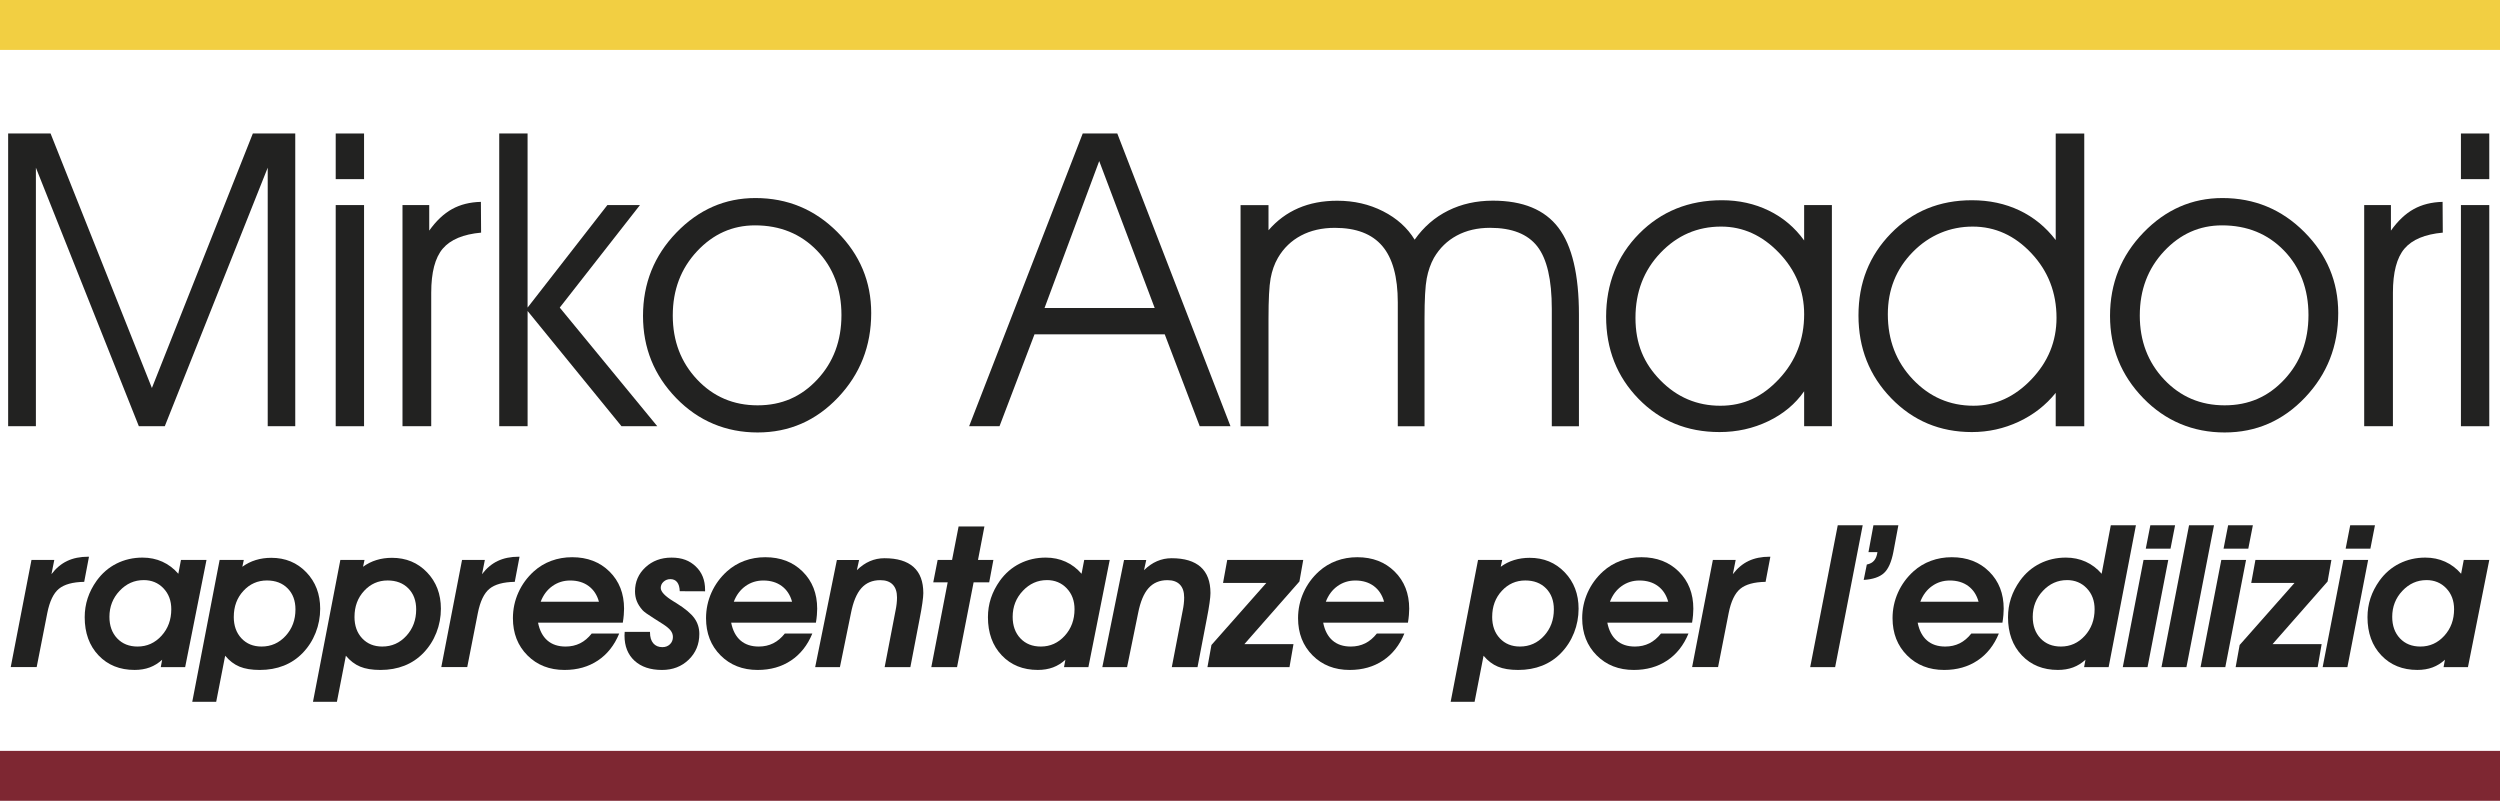
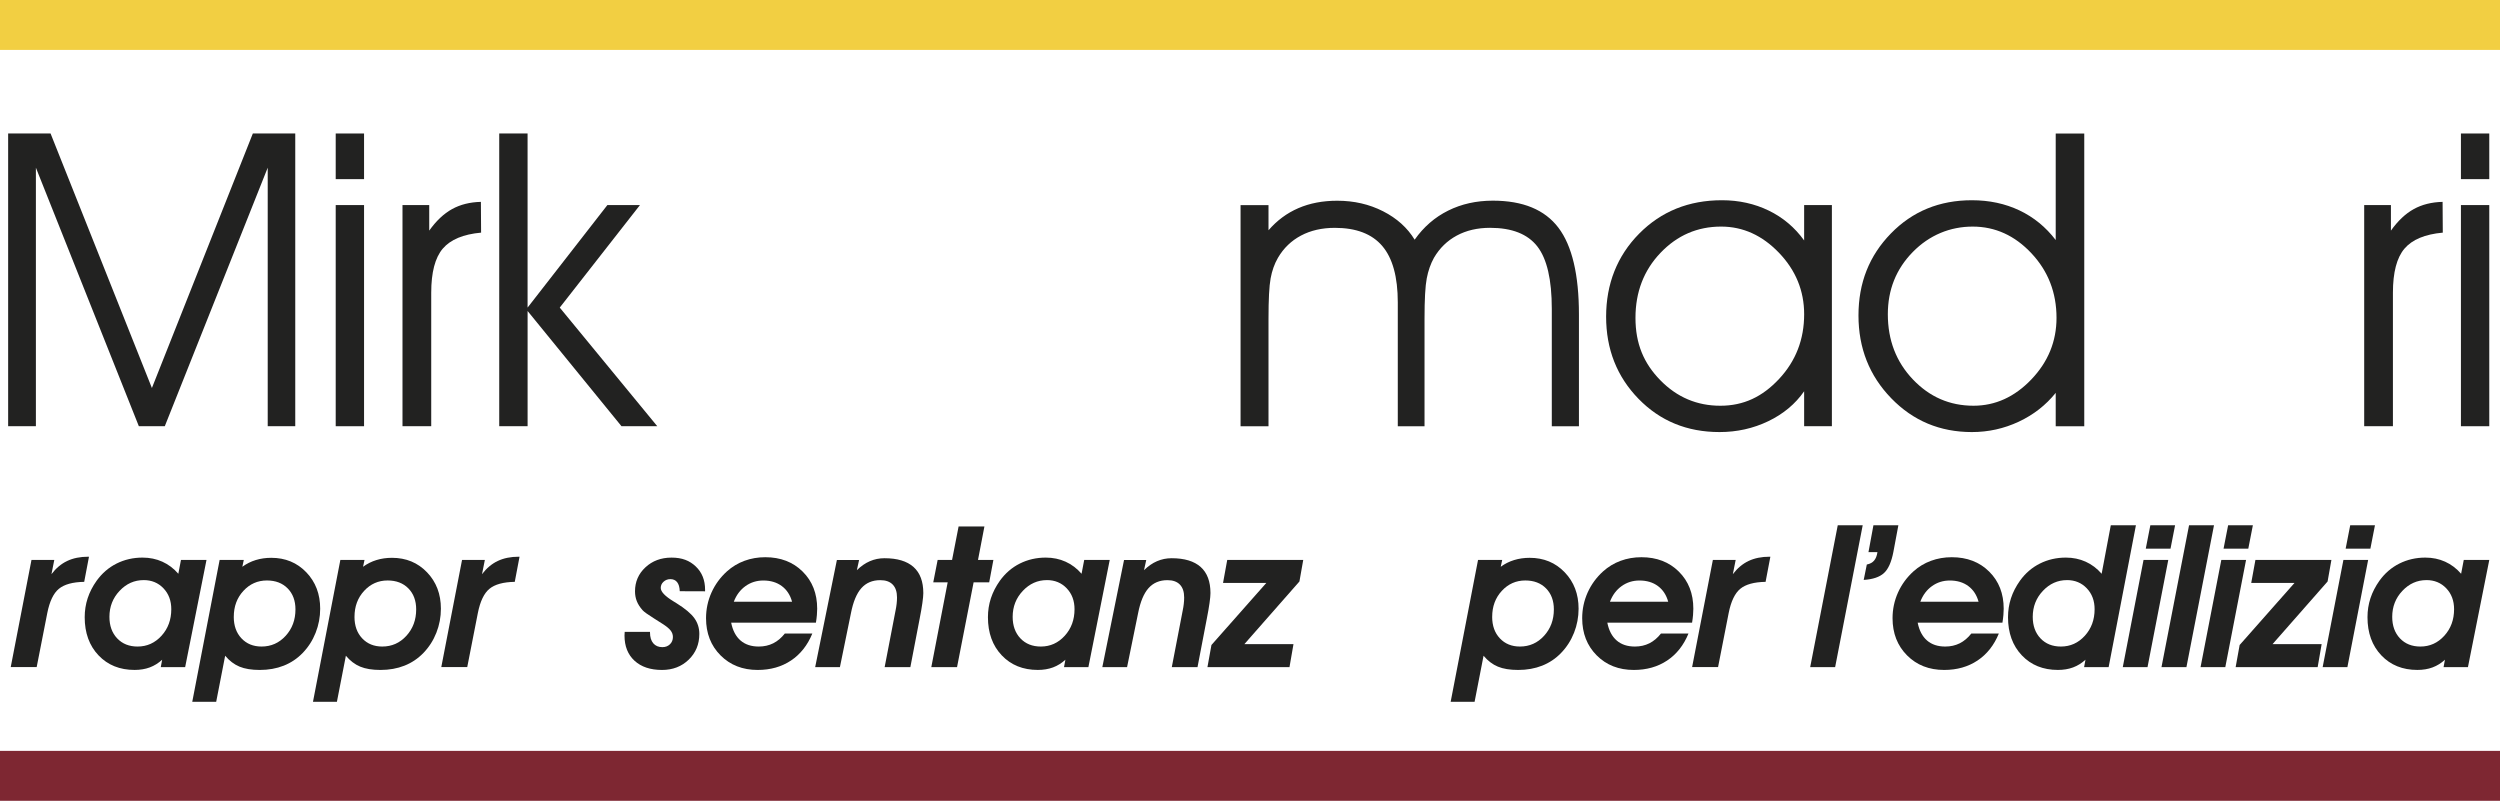
<svg xmlns="http://www.w3.org/2000/svg" id="Livello_1" viewBox="0 0 1366 437.54">
  <defs>
    <style>.cls-1{fill:#f2cf42;}.cls-2{fill:#7e2732;}.cls-3{fill:#222221;}</style>
  </defs>
  <path class="cls-3" d="m5.86,364.51l11.34-58.56h12.46l-1.54,7.77c2.48-3.27,5.35-5.67,8.6-7.21,3.25-1.54,7.07-2.32,11.47-2.32h.43l-2.61,13.73c-6.28.11-10.89,1.38-13.84,3.81s-5.06,6.84-6.33,13.23l-5.8,29.54H5.86Z" />
  <path class="cls-3" d="m87.85,364.51l.75-4.05c-2.02,1.88-4.28,3.28-6.76,4.21s-5.25,1.38-8.3,1.38c-8.09,0-14.66-2.65-19.7-7.96s-7.56-12.25-7.56-20.84c0-3.62.54-7.08,1.62-10.38s2.72-6.49,4.92-9.58c2.95-4.08,6.57-7.21,10.89-9.37s9.04-3.25,14.19-3.25c3.9,0,7.51.75,10.81,2.24s6.21,3.69,8.73,6.6l1.44-7.56h13.95l-11.66,58.56h-13.31Zm-9.37-47.54c-5.08,0-9.46,1.96-13.15,5.88s-5.54,8.65-5.54,14.19c0,4.86,1.41,8.78,4.23,11.76s6.54,4.47,11.15,4.47c5.14,0,9.5-1.96,13.07-5.88,3.57-3.92,5.35-8.76,5.35-14.51,0-4.65-1.43-8.46-4.29-11.45s-6.47-4.47-10.83-4.47Z" />
  <path class="cls-3" d="m105.05,383.46l14.96-77.51h13.2l-.8,3.73c2.24-1.63,4.68-2.86,7.32-3.67s5.47-1.22,8.49-1.22c7.7,0,14.08,2.64,19.14,7.91s7.59,11.9,7.59,19.88c0,4.58-.83,8.96-2.48,13.15s-4.02,7.88-7.11,11.07c-2.95,3.05-6.39,5.36-10.33,6.92s-8.3,2.34-13.1,2.34c-4.47,0-8.16-.6-11.07-1.81s-5.52-3.19-7.83-5.96l-4.9,25.18h-13.1Zm22.68-46.42c0,4.86,1.4,8.78,4.21,11.76s6.46,4.47,10.97,4.47c5.22,0,9.61-1.95,13.18-5.86s5.35-8.71,5.35-14.43c0-4.76-1.42-8.58-4.26-11.47s-6.62-4.34-11.34-4.34c-5.08,0-9.36,1.9-12.86,5.7s-5.24,8.52-5.24,14.16Z" />
  <path class="cls-3" d="m171.01,383.46l14.96-77.51h13.2l-.8,3.73c2.24-1.63,4.68-2.86,7.32-3.67,2.64-.82,5.48-1.22,8.49-1.22,7.7,0,14.08,2.64,19.14,7.91s7.59,11.9,7.59,19.88c0,4.58-.83,8.96-2.48,13.15s-4.02,7.88-7.11,11.07c-2.95,3.05-6.39,5.36-10.33,6.92s-8.3,2.34-13.1,2.34c-4.47,0-8.16-.6-11.07-1.81s-5.52-3.19-7.83-5.96l-4.9,25.18h-13.1Zm22.68-46.42c0,4.86,1.4,8.78,4.21,11.76s6.46,4.47,10.97,4.47c5.22,0,9.61-1.95,13.18-5.86s5.35-8.71,5.35-14.43c0-4.76-1.42-8.58-4.26-11.47s-6.62-4.34-11.34-4.34c-5.08,0-9.36,1.9-12.86,5.7s-5.24,8.52-5.24,14.16Z" />
  <path class="cls-3" d="m241.12,364.51l11.34-58.56h12.46l-1.54,7.77c2.48-3.27,5.35-5.67,8.6-7.21,3.25-1.54,7.07-2.32,11.47-2.32h.43l-2.61,13.73c-6.28.11-10.89,1.38-13.84,3.81s-5.06,6.84-6.33,13.23l-5.8,29.54h-14.16Z" />
-   <path class="cls-3" d="m338.34,346.15c-2.63,6.41-6.51,11.33-11.66,14.76-5.14,3.43-11.21,5.15-18.21,5.15-8.23,0-14.99-2.65-20.28-7.96s-7.93-12.08-7.93-20.31c0-4.93.99-9.61,2.98-14.03s4.81-8.28,8.46-11.58c2.8-2.52,5.98-4.44,9.53-5.75s7.35-1.97,11.39-1.97c8.34,0,15.15,2.62,20.44,7.86,5.29,5.24,7.93,12,7.93,20.29,0,1.03-.05,2.18-.16,3.44s-.28,2.66-.53,4.18h-46.31c.85,4.28,2.56,7.52,5.11,9.73s5.87,3.31,9.95,3.31c2.91,0,5.54-.59,7.91-1.77s4.48-2.97,6.36-5.36h15.01Zm-42.91-17.35h31.83c-.99-3.67-2.86-6.52-5.59-8.56-2.73-2.03-6.1-3.05-10.11-3.05-3.65,0-6.91,1.02-9.77,3.07-2.86,2.05-4.98,4.89-6.36,8.53Z" />
  <path class="cls-3" d="m341.32,345.24h13.84v.32c0,2.56.59,4.53,1.79,5.94,1.19,1.4,2.85,2.1,4.98,2.1,1.67,0,3.04-.52,4.13-1.57,1.08-1.05,1.62-2.37,1.62-3.97,0-1.31-.43-2.51-1.28-3.59s-2.31-2.28-4.37-3.59c-1.1-.75-2.61-1.7-4.52-2.87-3.52-2.2-5.65-3.73-6.39-4.58-1.46-1.63-2.51-3.28-3.17-4.95s-.98-3.46-.98-5.38c0-5.22,1.9-9.59,5.7-13.12s8.55-5.3,14.27-5.3,9.84,1.62,13.23,4.84c3.39,3.23,5.08,7.45,5.08,12.67v.9l-13.84-.05c-.07-2.16-.54-3.81-1.41-4.92-.87-1.12-2.1-1.68-3.7-1.68-1.46,0-2.7.47-3.73,1.41-1.03.94-1.54,2.07-1.54,3.38,0,2.06,2.29,4.49,6.87,7.29.75.46,1.35.83,1.81,1.12,4.61,2.87,7.83,5.57,9.66,8.09,1.83,2.52,2.74,5.41,2.74,8.68,0,5.61-1.94,10.28-5.8,14.03-3.87,3.74-8.73,5.62-14.59,5.62-6.36,0-11.36-1.68-15.01-5.03s-5.48-7.94-5.48-13.76c0-.18.02-.5.05-.96s.05-.82.05-1.06Z" />
  <path class="cls-3" d="m443.86,346.15c-2.62,6.41-6.51,11.33-11.66,14.76-5.14,3.43-11.21,5.15-18.21,5.15-8.23,0-14.99-2.65-20.28-7.96-5.29-5.3-7.93-12.08-7.93-20.31,0-4.93,1-9.61,2.98-14.03,1.99-4.42,4.81-8.28,8.46-11.58,2.81-2.52,5.98-4.44,9.53-5.75,3.55-1.31,7.35-1.97,11.39-1.97,8.34,0,15.16,2.62,20.44,7.86,5.29,5.24,7.93,12,7.93,20.29,0,1.03-.05,2.18-.16,3.44s-.28,2.66-.53,4.18h-46.31c.85,4.28,2.56,7.52,5.11,9.73s5.88,3.31,9.95,3.31c2.91,0,5.55-.59,7.91-1.77,2.36-1.18,4.48-2.97,6.36-5.36h15.01Zm-42.91-17.35h31.83c-.99-3.67-2.85-6.52-5.59-8.56-2.73-2.03-6.1-3.05-10.11-3.05-3.65,0-6.91,1.02-9.77,3.07-2.85,2.05-4.98,4.89-6.36,8.53Z" />
  <path class="cls-3" d="m469.41,305.96l-1.22,5.59c2.24-2.2,4.6-3.84,7.11-4.92,2.5-1.08,5.16-1.62,7.96-1.62,7.03,0,12.32,1.6,15.89,4.79s5.35,7.95,5.35,14.27c0,1.17-.17,2.97-.51,5.4-.34,2.43-.83,5.24-1.46,8.44l-5.11,26.62h-14.05l5.96-30.93c.25-1.21.45-2.41.59-3.62.14-1.21.21-2.38.21-3.51,0-3.09-.78-5.44-2.34-7.05-1.56-1.62-3.83-2.42-6.81-2.42-4.29,0-7.73,1.46-10.33,4.37-2.59,2.91-4.49,7.49-5.7,13.73l-6.02,29.44h-13.52l11.87-58.56h12.14Z" />
  <path class="cls-3" d="m508.87,364.51l8.94-46.31h-7.88l2.4-12.24h7.88l3.57-18.31h14.11l-3.51,18.31h8.41l-2.29,12.24h-8.52l-9.05,46.31h-14.05Z" />
  <path class="cls-3" d="m581.38,364.51l.75-4.05c-2.02,1.88-4.27,3.28-6.76,4.21-2.48.92-5.25,1.38-8.3,1.38-8.09,0-14.66-2.65-19.7-7.96-5.04-5.3-7.56-12.25-7.56-20.84,0-3.62.54-7.08,1.62-10.38,1.09-3.3,2.73-6.49,4.92-9.58,2.95-4.08,6.57-7.21,10.89-9.37s9.04-3.25,14.19-3.25c3.91,0,7.51.75,10.81,2.24s6.21,3.69,8.73,6.6l1.44-7.56h13.95l-11.66,58.56h-13.31Zm-9.37-47.54c-5.07,0-9.45,1.96-13.15,5.88-3.69,3.92-5.54,8.65-5.54,14.19,0,4.86,1.41,8.78,4.23,11.76s6.54,4.47,11.15,4.47c5.15,0,9.5-1.96,13.07-5.88s5.35-8.76,5.35-14.51c0-4.65-1.43-8.46-4.29-11.45-2.85-2.98-6.47-4.47-10.83-4.47Z" />
  <path class="cls-3" d="m626.31,305.96l-1.22,5.59c2.24-2.2,4.6-3.84,7.11-4.92s5.16-1.62,7.96-1.62c7.03,0,12.32,1.6,15.89,4.79s5.35,7.95,5.35,14.27c0,1.17-.17,2.97-.51,5.4-.34,2.43-.83,5.24-1.46,8.44l-5.11,26.62h-14.05l5.96-30.93c.25-1.21.45-2.41.59-3.62.14-1.21.21-2.38.21-3.51,0-3.09-.78-5.44-2.34-7.05-1.56-1.62-3.83-2.42-6.81-2.42-4.29,0-7.73,1.46-10.33,4.37-2.59,2.91-4.49,7.49-5.7,13.73l-6.02,29.44h-13.52l11.87-58.56h12.14Z" />
  <path class="cls-3" d="m659.75,364.51l2.18-12.08,29.98-33.91h-23.64l2.29-12.56h41.53l-2.08,11.76-30.08,34.23h26.83l-2.18,12.56h-44.83Z" />
-   <path class="cls-3" d="m767.34,346.15c-2.62,6.41-6.51,11.33-11.66,14.76-5.15,3.43-11.22,5.15-18.21,5.15-8.24,0-15-2.65-20.28-7.96s-7.93-12.08-7.93-20.31c0-4.93,1-9.61,2.98-14.03s4.81-8.28,8.46-11.58c2.81-2.52,5.98-4.44,9.53-5.75s7.35-1.97,11.39-1.97c8.34,0,15.16,2.62,20.44,7.86,5.29,5.24,7.93,12,7.93,20.29,0,1.03-.05,2.18-.16,3.44s-.28,2.66-.53,4.18h-46.31c.85,4.28,2.56,7.52,5.11,9.73s5.87,3.31,9.95,3.31c2.91,0,5.55-.59,7.91-1.77s4.48-2.97,6.36-5.36h15.01Zm-42.91-17.35h31.83c-1-3.67-2.86-6.52-5.59-8.56-2.73-2.03-6.11-3.05-10.11-3.05-3.66,0-6.91,1.02-9.77,3.07-2.86,2.05-4.98,4.89-6.36,8.53Z" />
  <path class="cls-3" d="m792.64,383.46l14.96-77.51h13.2l-.8,3.73c2.24-1.63,4.67-2.86,7.32-3.67s5.47-1.22,8.49-1.22c7.7,0,14.08,2.64,19.14,7.91,5.06,5.27,7.59,11.9,7.59,19.88,0,4.58-.83,8.96-2.48,13.15s-4.02,7.88-7.11,11.07c-2.94,3.05-6.39,5.36-10.33,6.92s-8.3,2.34-13.1,2.34c-4.47,0-8.16-.6-11.07-1.81s-5.52-3.19-7.83-5.96l-4.9,25.18h-13.1Zm22.68-46.42c0,4.86,1.4,8.78,4.21,11.76s6.46,4.47,10.97,4.47c5.22,0,9.61-1.95,13.18-5.86s5.35-8.71,5.35-14.43c0-4.76-1.42-8.58-4.26-11.47s-6.62-4.34-11.34-4.34c-5.07,0-9.36,1.9-12.86,5.7s-5.24,8.52-5.24,14.16Z" />
  <path class="cls-3" d="m922.59,346.15c-2.62,6.41-6.51,11.33-11.66,14.76-5.15,3.43-11.22,5.15-18.21,5.15-8.24,0-15-2.65-20.28-7.96s-7.93-12.08-7.93-20.31c0-4.93,1-9.61,2.98-14.03,1.99-4.42,4.81-8.28,8.46-11.58,2.81-2.52,5.98-4.44,9.53-5.75s7.35-1.97,11.39-1.97c8.34,0,15.16,2.62,20.44,7.86,5.29,5.24,7.93,12,7.93,20.29,0,1.03-.05,2.18-.16,3.44s-.28,2.66-.53,4.18h-46.31c.85,4.28,2.56,7.52,5.11,9.73s5.87,3.31,9.95,3.31c2.91,0,5.55-.59,7.91-1.77s4.48-2.97,6.36-5.36h15.01Zm-42.91-17.35h31.83c-1-3.67-2.86-6.52-5.59-8.56-2.73-2.03-6.11-3.05-10.11-3.05-3.66,0-6.91,1.02-9.77,3.07-2.86,2.05-4.98,4.89-6.36,8.53Z" />
  <path class="cls-3" d="m924.57,364.51l11.34-58.56h12.46l-1.54,7.77c2.49-3.27,5.35-5.67,8.6-7.21,3.25-1.54,7.07-2.32,11.47-2.32h.43l-2.61,13.73c-6.28.11-10.9,1.38-13.84,3.81s-5.06,6.84-6.33,13.23l-5.8,29.54h-14.16Z" />
  <path class="cls-3" d="m989.09,364.51l15.06-77.51h13.63l-15.06,77.51h-13.63Z" />
  <path class="cls-3" d="m1020.03,308.46c1.74-.35,3.07-1.07,3.99-2.16s1.53-2.62,1.81-4.6h-4.9l2.71-14.69h13.63l-2.71,14.48c-1.06,5.57-2.78,9.45-5.16,11.63s-6.07,3.43-11.07,3.75l1.7-8.41Z" />
  <path class="cls-3" d="m1092.17,346.15c-2.62,6.41-6.51,11.33-11.66,14.76-5.15,3.43-11.22,5.15-18.21,5.15-8.24,0-15-2.65-20.28-7.96s-7.93-12.08-7.93-20.31c0-4.93,1-9.61,2.98-14.03,1.99-4.42,4.81-8.28,8.46-11.58,2.81-2.52,5.98-4.44,9.53-5.75s7.35-1.97,11.39-1.97c8.34,0,15.16,2.62,20.44,7.86,5.29,5.24,7.93,12,7.93,20.29,0,1.03-.05,2.18-.16,3.44s-.28,2.66-.53,4.18h-46.31c.85,4.28,2.56,7.52,5.11,9.73s5.87,3.31,9.95,3.31c2.91,0,5.55-.59,7.91-1.77s4.48-2.97,6.36-5.36h15.01Zm-42.91-17.35h31.83c-1-3.67-2.86-6.52-5.59-8.56-2.73-2.03-6.11-3.05-10.11-3.05-3.66,0-6.91,1.02-9.77,3.07-2.86,2.05-4.98,4.89-6.36,8.53Z" />
  <path class="cls-3" d="m1138.75,364.51l.75-4.05c-2.02,1.88-4.27,3.28-6.76,4.21s-5.25,1.38-8.3,1.38c-8.09,0-14.66-2.65-19.7-7.96s-7.56-12.25-7.56-20.84c0-3.62.54-7.08,1.62-10.38s2.73-6.49,4.92-9.58c2.94-4.08,6.57-7.21,10.89-9.37s9.04-3.25,14.19-3.25c3.9,0,7.51.75,10.81,2.24s6.21,3.69,8.73,6.6l5-26.51h13.73l-14.91,77.51h-13.41Zm-9.37-47.54c-5.07,0-9.46,1.96-13.15,5.88s-5.54,8.65-5.54,14.19c0,4.86,1.41,8.78,4.23,11.76s6.54,4.47,11.15,4.47c5.15,0,9.5-1.96,13.07-5.88s5.35-8.76,5.35-14.51c0-4.65-1.43-8.46-4.29-11.45s-6.47-4.47-10.83-4.47Z" />
  <path class="cls-3" d="m1159.89,364.51l11.34-58.56h13.52l-11.34,58.56h-13.52Zm12.56-64.73l2.5-12.78h13.52l-2.5,12.78h-13.52Z" />
  <path class="cls-3" d="m1181.04,364.51l15.06-77.51h13.63l-15.06,77.51h-13.63Z" />
  <path class="cls-3" d="m1202.39,364.51l11.34-58.56h13.52l-11.34,58.56h-13.52Zm12.56-64.73l2.5-12.78h13.52l-2.5,12.78h-13.52Z" />
  <path class="cls-3" d="m1221.56,364.51l2.18-12.08,29.97-33.91h-23.64l2.29-12.56h41.52l-2.08,11.76-30.08,34.23h26.83l-2.18,12.56h-44.82Z" />
  <path class="cls-3" d="m1269.1,364.51l11.34-58.56h13.52l-11.34,58.56h-13.52Zm12.56-64.73l2.5-12.78h13.52l-2.5,12.78h-13.52Z" />
  <path class="cls-3" d="m1335.17,364.51l.75-4.05c-2.02,1.88-4.27,3.28-6.76,4.21s-5.25,1.38-8.3,1.38c-8.09,0-14.66-2.65-19.7-7.96s-7.56-12.25-7.56-20.84c0-3.62.54-7.08,1.62-10.38,1.08-3.3,2.73-6.49,4.92-9.58,2.94-4.08,6.57-7.21,10.89-9.37s9.04-3.25,14.19-3.25c3.9,0,7.51.75,10.81,2.24s6.21,3.69,8.73,6.6l1.44-7.56h13.95l-11.66,58.56h-13.31Zm-9.37-47.54c-5.07,0-9.46,1.96-13.15,5.88-3.69,3.92-5.54,8.65-5.54,14.19,0,4.86,1.41,8.78,4.23,11.76s6.54,4.47,11.15,4.47c5.15,0,9.5-1.96,13.07-5.88,3.57-3.92,5.35-8.76,5.35-14.51,0-4.65-1.43-8.46-4.29-11.45s-6.47-4.47-10.83-4.47Z" />
  <rect class="cls-1" width="1366" height="27.27" />
-   <path class="cls-3" d="m546.12,232.89h-16.59l62.07-159.95h18.89l61.85,159.95h-16.81l-19.11-50.2h-71.18l-19.11,50.2Zm84.81-64.59l-30.32-80.3-29.88,80.3h60.2Z" />
  <path class="cls-3" d="m772.98,130.95c4.9-6.96,11-12.25,18.29-15.87,7.29-3.63,15.43-5.44,24.44-5.44,16.4,0,28.34,4.93,35.81,14.78,7.47,9.85,11.21,25.69,11.21,47.51v60.97h-14.83v-64.15c0-15.96-2.64-27.33-7.91-34.11-5.27-6.77-13.88-10.16-25.82-10.16-6.89,0-12.95,1.41-18.18,4.23-5.24,2.82-9.39,6.87-12.47,12.14-1.83,3.3-3.15,7.05-3.95,11.26-.81,4.21-1.21,11.55-1.21,22.03v58.77h-14.61v-67.67c0-13.91-2.82-24.18-8.46-30.81-5.64-6.63-14.28-9.94-25.93-9.94-7.03,0-13.2,1.41-18.51,4.23-5.31,2.82-9.5,6.87-12.58,12.14-1.91,3.3-3.24,7.05-4.01,11.26-.77,4.21-1.15,11.55-1.15,22.03v58.77h-15.27v-120.84h15.27v13.73c4.61-5.34,10.05-9.37,16.31-12.08,6.26-2.71,13.35-4.06,21.26-4.06,9.15,0,17.5,1.92,25.05,5.77,7.54,3.84,13.29,9.03,17.25,15.54Z" />
  <path class="cls-3" d="m985.79,213.78c-4.83,6.96-11.37,12.41-19.61,16.37s-17.12,5.93-26.64,5.93c-17.72,0-32.48-6.06-44.27-18.18-11.79-12.12-17.69-27.08-17.69-44.88s6.02-33.21,18.07-45.37c12.05-12.16,27.11-18.24,45.2-18.24,9.3,0,17.83,1.89,25.6,5.66,7.76,3.77,14.21,9.21,19.33,16.31v-19.33h15.16v120.84h-15.16v-19.11Zm0-42.07c0-12.81-4.58-24-13.73-33.56-9.16-9.56-19.7-14.34-31.64-14.34-12.96,0-24,4.78-33.12,14.34-9.12,9.56-13.68,21.4-13.68,35.54s4.54,24.85,13.62,34.11c9.08,9.27,19.99,13.9,32.74,13.9s23.01-4.89,32.13-14.67c9.12-9.78,13.68-21.55,13.68-35.32Z" />
  <path class="cls-3" d="m1123.24,131.17v-58.22h15.6v159.95h-15.6v-18.24c-5.42,6.74-12.16,11.99-20.21,15.76-8.06,3.77-16.59,5.66-25.6,5.66-17.43,0-32.12-6.15-44.05-18.46-11.94-12.3-17.91-27.39-17.91-45.26s5.89-32.64,17.69-44.77c11.79-12.12,26.55-18.18,44.27-18.18,9.52,0,18.18,1.85,25.98,5.55,7.8,3.7,14.41,9.1,19.83,16.2Zm.44,42.51c0-13.77-4.56-25.52-13.68-35.26-9.12-9.74-19.83-14.61-32.13-14.61s-23.66,4.63-32.74,13.9c-9.08,9.27-13.62,20.6-13.62,34,0,14.14,4.56,26,13.68,35.59,9.12,9.6,20.16,14.39,33.12,14.39,11.94,0,22.48-4.8,31.64-14.39,9.15-9.59,13.73-20.8,13.73-33.62Z" />
-   <path class="cls-3" d="m1152.92,172.58c0-17.72,6.08-32.88,18.24-45.48,12.16-12.59,26.55-18.89,43.17-18.89,17.5,0,32.42,6.19,44.77,18.57,12.34,12.38,18.51,27.13,18.51,44.27,0,18.02-6.04,33.4-18.13,46.14-12.08,12.74-26.73,19.11-43.94,19.11s-32.32-6.24-44.44-18.73c-12.12-12.48-18.18-27.48-18.18-44.98Zm16.26-.22c0,13.92,4.43,25.58,13.29,34.99,8.86,9.41,19.88,14.12,33.07,14.12s23.84-4.7,32.63-14.12c8.79-9.41,13.18-21.15,13.18-35.21s-4.45-26.02-13.35-35.21c-8.9-9.19-20.2-13.79-33.89-13.79-12.3,0-22.87,4.72-31.69,14.17-8.83,9.45-13.24,21.13-13.24,35.04Z" />
  <path class="cls-3" d="m1307.5,232.89h-15.71v-120.84h14.61v13.95c3.81-5.34,7.96-9.26,12.47-11.75,4.5-2.49,9.76-3.81,15.76-3.95l.11,16.81c-9.74.88-16.71,3.79-20.93,8.73-4.21,4.94-6.32,12.98-6.32,24.11v72.94Z" />
  <path class="cls-3" d="m1360.14,97.88h-15.49v-24.94h15.49v24.94Zm-15.49,135.01v-120.84h15.49v120.84h-15.49Z" />
  <path class="cls-3" d="m4.45,232.89V72.94h23.18l55.37,139.07,55.15-139.07h23.18v159.95h-15.05V91.62l-56.24,141.27h-14.17L19.61,91.62v141.27H4.45Z" />
  <path class="cls-3" d="m198.92,97.88h-15.49v-24.94h15.49v24.94Zm-15.49,135.01v-120.84h15.49v120.84h-15.49Z" />
  <path class="cls-3" d="m235.63,232.89h-15.71v-120.84h14.61v13.95c3.81-5.34,7.96-9.26,12.47-11.75,4.5-2.49,9.76-3.81,15.76-3.95l.11,16.81c-9.74.88-16.71,3.79-20.93,8.73-4.21,4.94-6.32,12.98-6.32,24.11v72.94Z" />
  <path class="cls-3" d="m288.27,232.89h-15.49V72.94h15.49v95.13l43.61-56.03h17.8l-43.83,56.03,53.28,64.81h-19.55l-51.3-62.95v62.95Z" />
-   <path class="cls-3" d="m351.34,172.58c0-17.72,6.08-32.88,18.24-45.48,12.16-12.59,26.55-18.89,43.17-18.89,17.51,0,32.42,6.19,44.77,18.57,12.34,12.38,18.51,27.13,18.51,44.27,0,18.02-6.04,33.4-18.13,46.14-12.08,12.74-26.73,19.11-43.94,19.11s-32.31-6.24-44.44-18.73c-12.12-12.48-18.18-27.48-18.18-44.98Zm16.26-.22c0,13.92,4.43,25.58,13.29,34.99,8.86,9.41,19.88,14.12,33.07,14.12s23.84-4.7,32.63-14.12c8.79-9.41,13.18-21.15,13.18-35.21s-4.45-26.02-13.35-35.21c-8.9-9.19-20.2-13.79-33.89-13.79-12.3,0-22.87,4.72-31.69,14.17s-13.24,21.13-13.24,35.04Z" />
  <rect class="cls-2" y="410.27" width="1366" height="27.27" />
</svg>